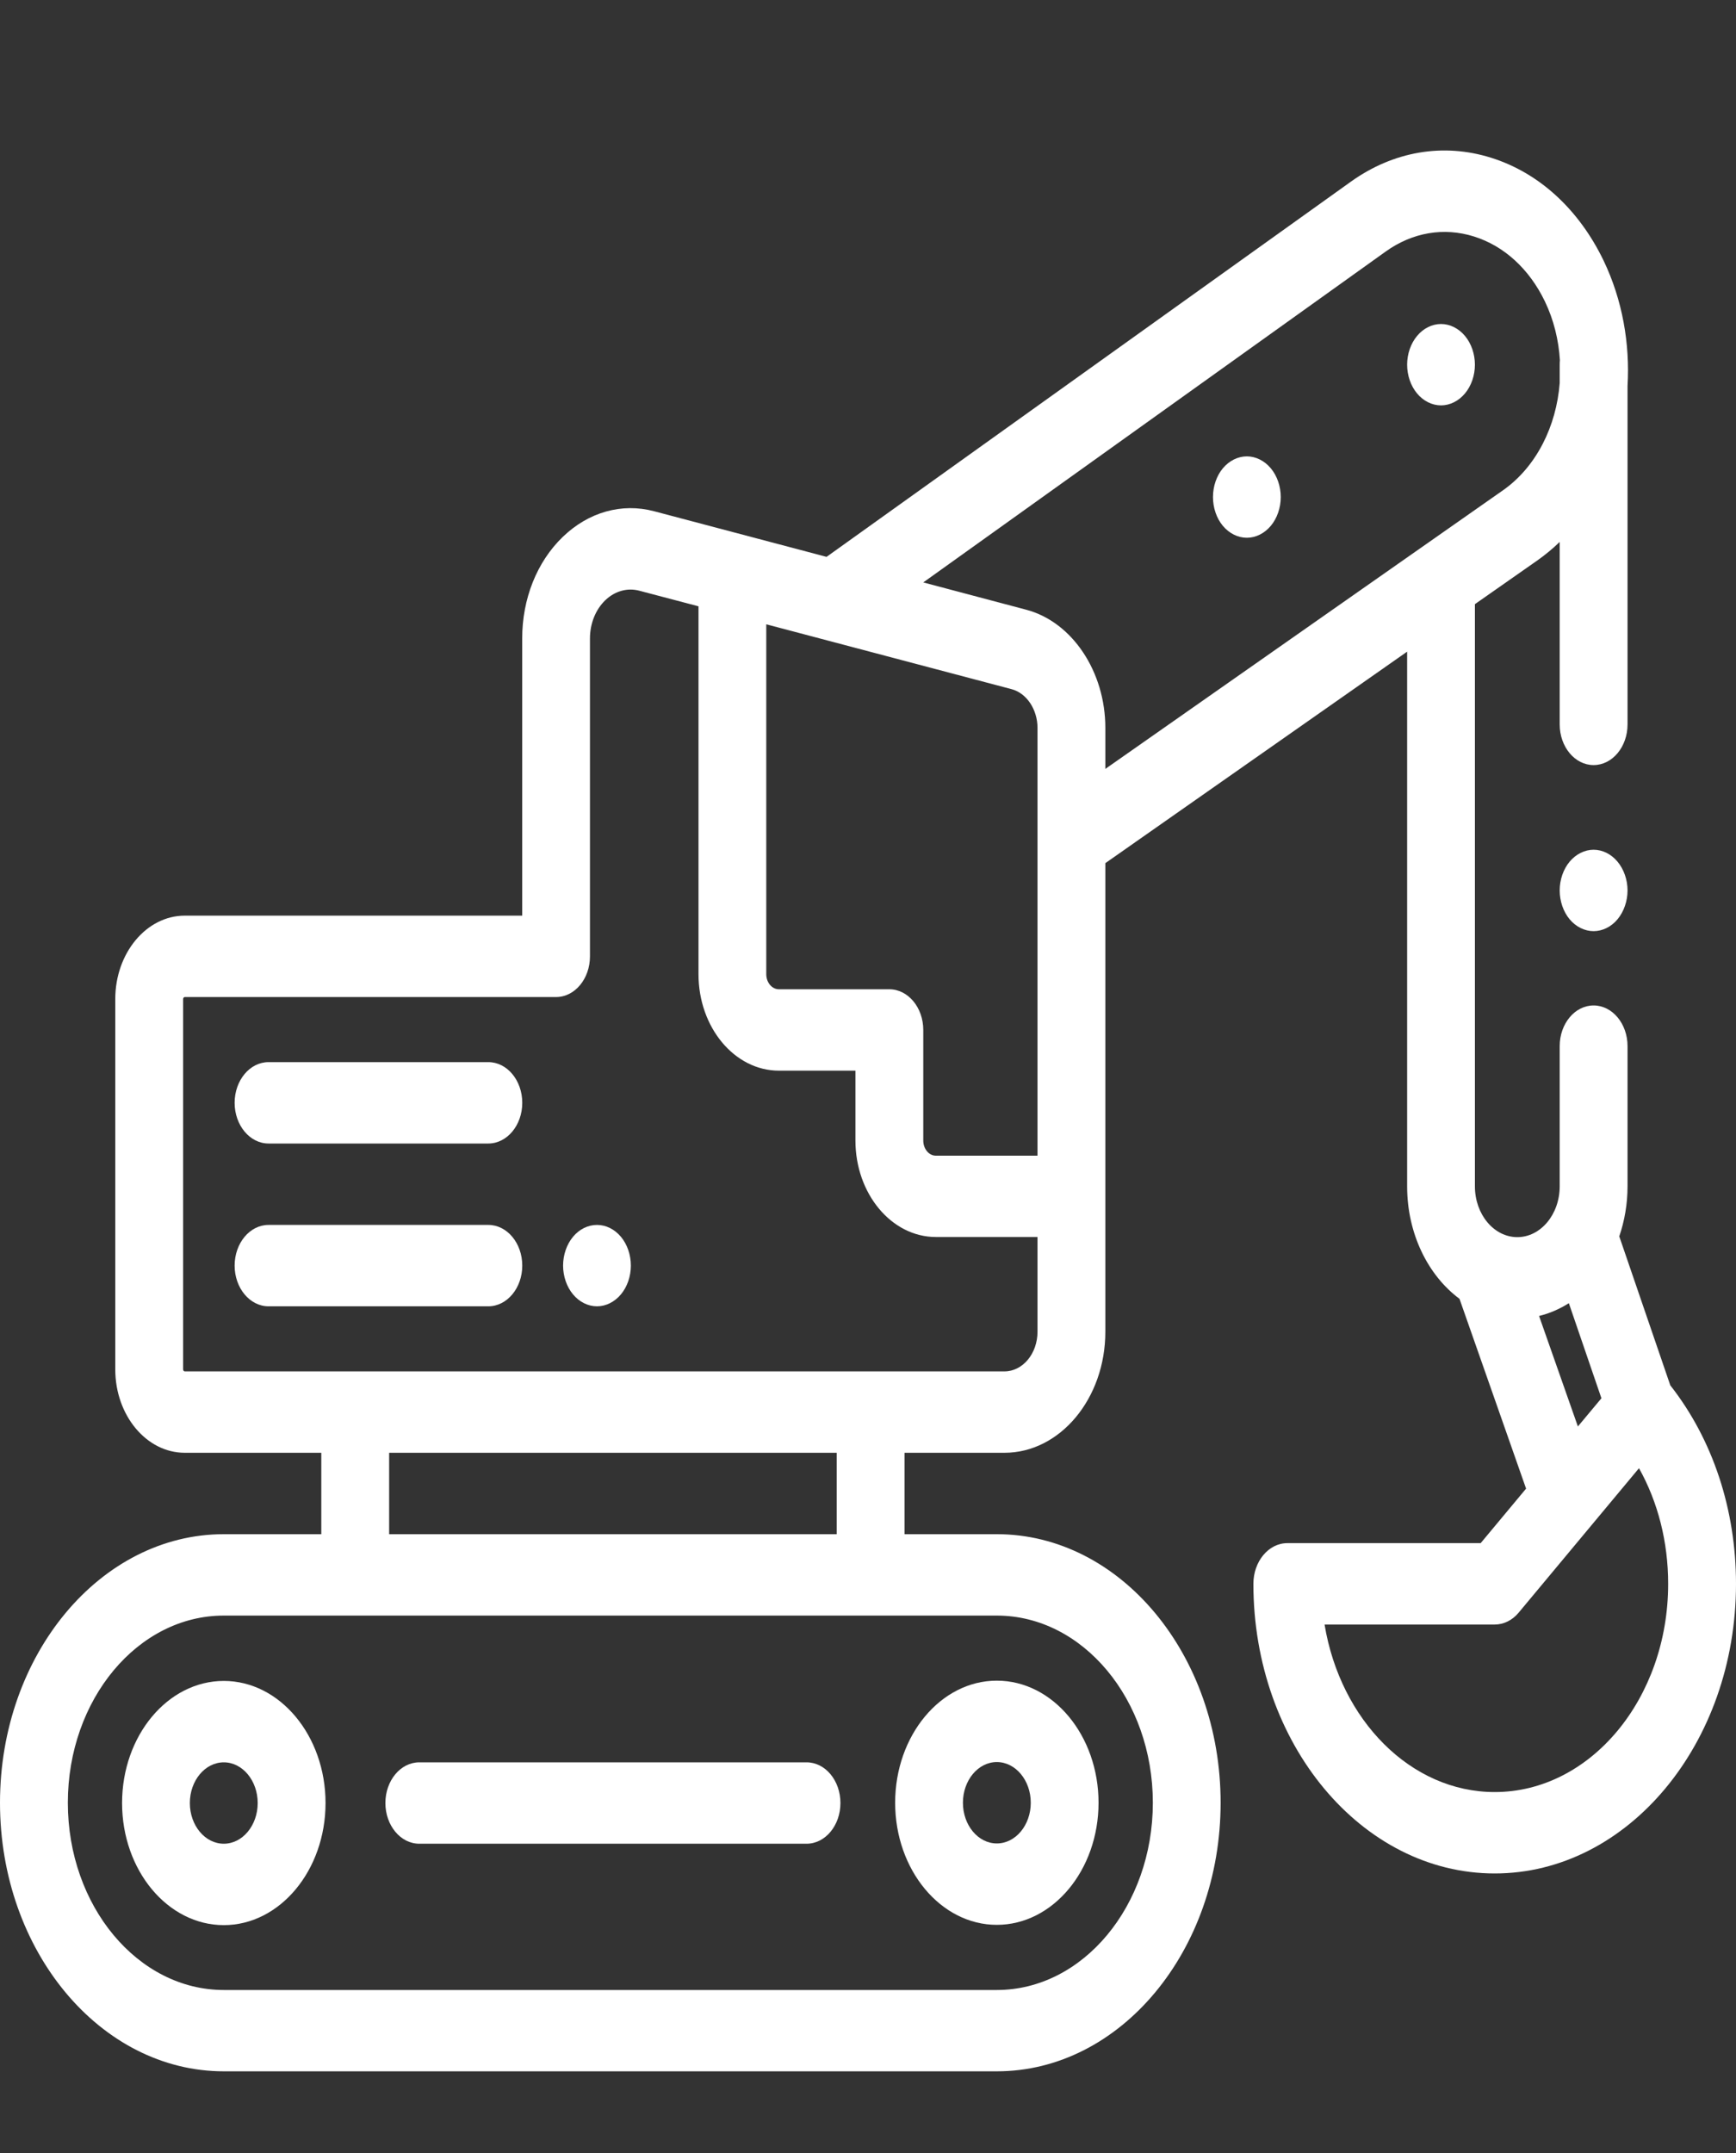
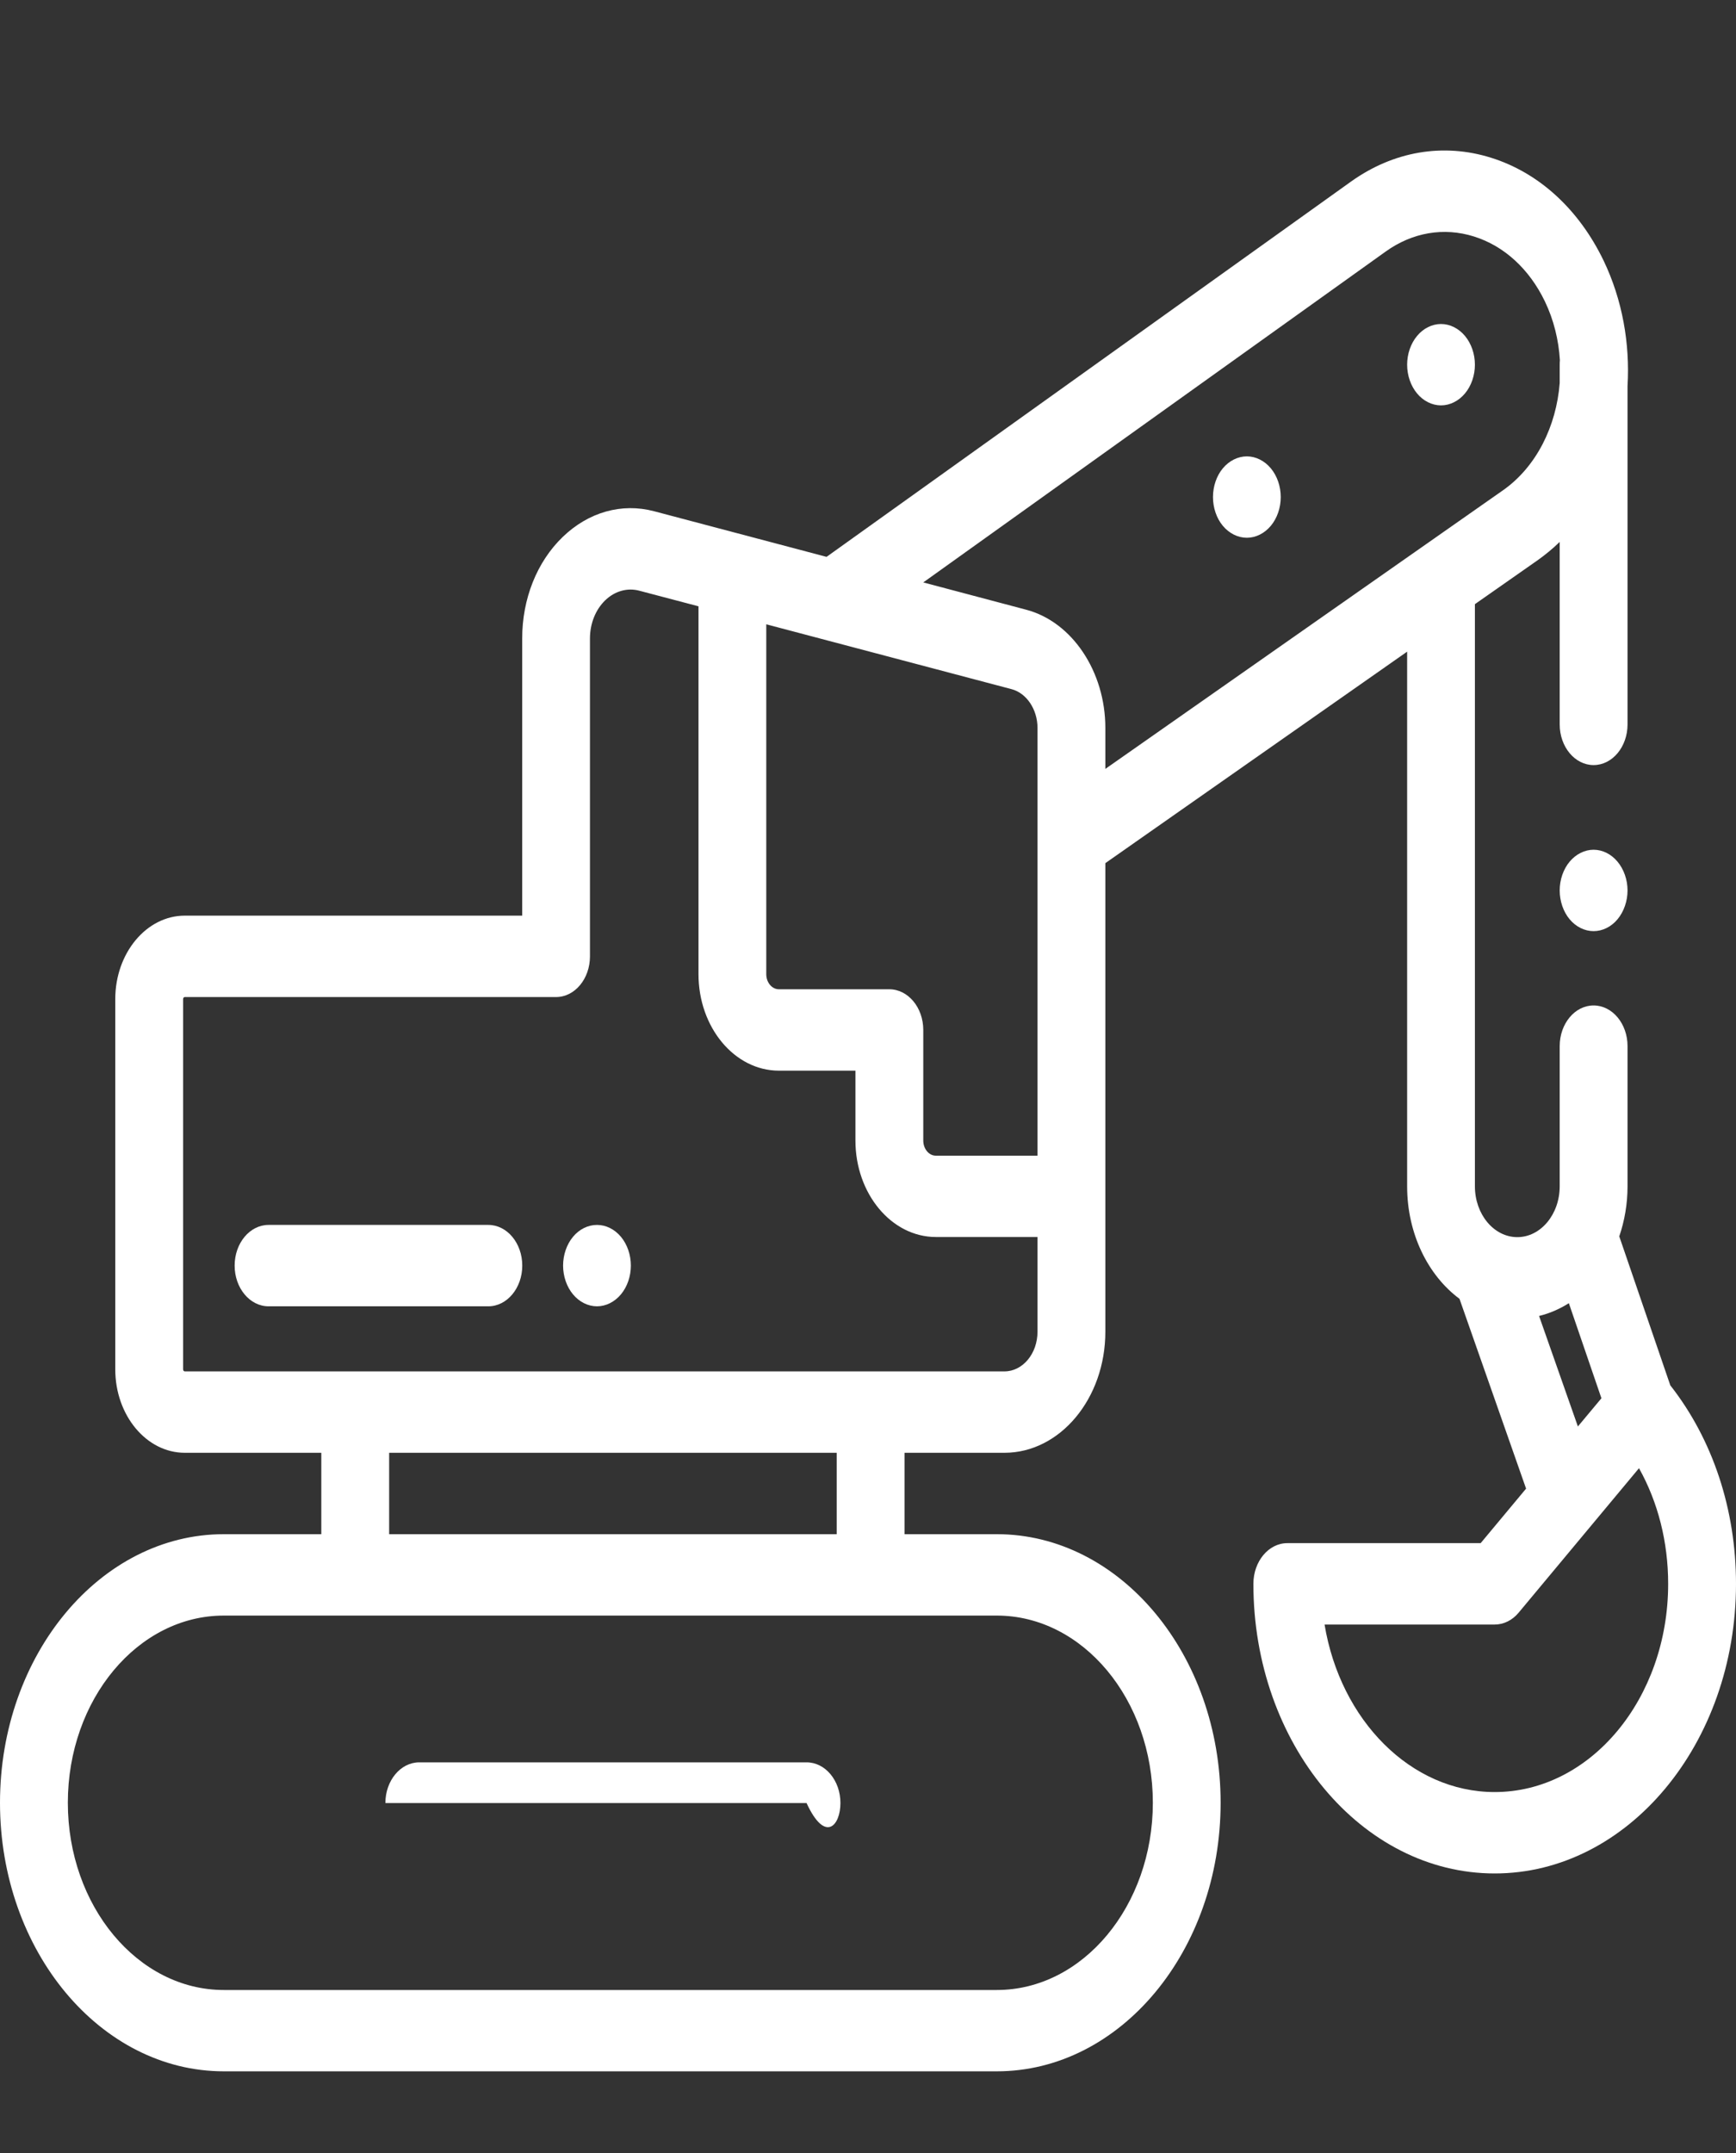
<svg xmlns="http://www.w3.org/2000/svg" width="25" height="31" viewBox="0 0 25 31" fill="none">
  <rect x="0" y="0" width="25" height="31" fill="#333333" stroke="none" />
  <path d="M22.949 12.235C22.821 12.235 22.695 12.298 22.604 12.407C22.513 12.516 22.461 12.667 22.461 12.821C22.461 12.975 22.513 13.127 22.604 13.236C22.695 13.345 22.821 13.407 22.949 13.407C23.078 13.407 23.204 13.345 23.294 13.236C23.385 13.127 23.438 12.975 23.438 12.821C23.438 12.667 23.385 12.516 23.294 12.407C23.204 12.298 23.078 12.235 22.949 12.235Z" fill="white" />
  <path d="M24.054 19.947L23.319 17.802C23.395 17.579 23.438 17.336 23.438 17.081V15.063C23.438 14.739 23.219 14.477 22.949 14.477C22.68 14.477 22.461 14.739 22.461 15.063V17.081C22.461 17.485 22.187 17.813 21.851 17.813C21.514 17.813 21.24 17.485 21.24 17.081V8.699L22.137 8.071C22.252 7.99 22.36 7.901 22.461 7.803V10.43C22.461 10.754 22.68 11.016 22.949 11.016C23.219 11.016 23.438 10.754 23.438 10.43V5.559C23.474 4.948 23.365 4.319 23.093 3.752C22.736 3.012 22.161 2.486 21.472 2.271C20.783 2.055 20.067 2.178 19.455 2.615L11.903 8.018L9.419 7.361C8.954 7.238 8.475 7.373 8.104 7.731C7.732 8.089 7.52 8.622 7.52 9.193V13.184H2.661C2.109 13.184 1.66 13.723 1.66 14.385V19.717C1.66 20.379 2.109 20.918 2.661 20.918H4.627V22.09H3.223C1.446 22.09 0 23.825 0 25.957C0 28.09 1.446 29.824 3.223 29.824H14.355C16.133 29.824 17.578 28.09 17.578 25.957C17.578 23.825 16.133 22.09 14.355 22.09H13.026V20.918H14.465C15.266 20.918 15.918 20.136 15.918 19.175V12.428L20.264 9.383V17.081C20.264 17.765 20.566 18.365 21.018 18.701L21.977 21.434L21.323 22.219H18.538C18.269 22.219 18.05 22.482 18.05 22.805C18.05 25.105 19.609 26.975 21.525 26.975C23.441 26.975 25 25.105 25 22.805C25 21.733 24.664 20.724 24.054 19.947ZM14.941 16.64H13.477C13.377 16.64 13.296 16.542 13.296 16.422V14.83C13.296 14.507 13.077 14.244 12.807 14.244H11.217C11.117 14.244 11.035 14.147 11.035 14.027V8.989L14.568 9.923C14.784 9.98 14.941 10.215 14.941 10.481V16.64ZM16.602 25.957C16.602 27.443 15.594 28.653 14.355 28.653H3.223C1.984 28.653 0.977 27.443 0.977 25.957C0.977 24.471 1.984 23.262 3.223 23.262H14.355C15.594 23.262 16.602 24.471 16.602 25.957ZM12.049 22.09H5.604V20.918H12.049V22.09ZM14.465 19.746H2.661C2.648 19.746 2.637 19.733 2.637 19.717V14.385C2.637 14.369 2.648 14.356 2.661 14.356H8.008C8.278 14.356 8.496 14.093 8.496 13.77V9.193C8.496 8.979 8.576 8.779 8.715 8.644C8.854 8.51 9.035 8.459 9.209 8.506L10.059 8.73V14.027C10.059 14.793 10.578 15.416 11.217 15.416H12.319V16.422C12.319 17.188 12.839 17.811 13.477 17.811H14.941V19.175C14.941 19.49 14.728 19.746 14.465 19.746ZM14.778 8.779L13.296 8.386L19.955 3.622C20.34 3.346 20.792 3.269 21.226 3.405C21.66 3.541 22.022 3.872 22.247 4.338C22.376 4.606 22.446 4.896 22.464 5.186C22.462 5.207 22.461 5.229 22.461 5.251V5.516C22.413 6.137 22.125 6.722 21.645 7.059L15.918 11.071V10.481C15.918 9.669 15.439 8.953 14.778 8.779ZM22.164 18.948C22.316 18.911 22.46 18.848 22.593 18.764L23.062 20.133L22.723 20.539L22.164 18.948ZM21.525 25.803C20.315 25.803 19.302 24.765 19.075 23.391H21.525C21.654 23.391 21.779 23.33 21.87 23.22L23.603 21.14C23.877 21.629 24.023 22.204 24.023 22.805C24.023 24.459 22.903 25.803 21.525 25.803Z" fill="white" />
  <path d="M20.752 5.837C20.88 5.837 21.006 5.774 21.097 5.665C21.188 5.556 21.24 5.405 21.24 5.251C21.24 5.097 21.188 4.946 21.097 4.837C21.006 4.728 20.88 4.665 20.752 4.665C20.624 4.665 20.497 4.728 20.407 4.837C20.316 4.946 20.264 5.097 20.264 5.251C20.264 5.405 20.316 5.556 20.407 5.665C20.497 5.774 20.624 5.837 20.752 5.837Z" fill="white" />
  <path d="M17.956 7.743C18.084 7.743 18.21 7.68 18.301 7.571C18.392 7.462 18.444 7.311 18.444 7.157C18.444 7.003 18.392 6.852 18.301 6.743C18.21 6.634 18.084 6.571 17.956 6.571C17.827 6.571 17.701 6.634 17.61 6.743C17.519 6.852 17.468 7.003 17.468 7.157C17.468 7.311 17.519 7.462 17.61 7.571C17.701 7.68 17.827 7.743 17.956 7.743Z" fill="white" />
-   <path d="M14.355 27.715C15.163 27.715 15.82 26.926 15.82 25.957C15.82 24.988 15.163 24.199 14.355 24.199C13.548 24.199 12.891 24.988 12.891 25.957C12.891 26.926 13.548 27.715 14.355 27.715ZM14.355 25.371C14.625 25.371 14.844 25.634 14.844 25.957C14.844 26.28 14.625 26.543 14.355 26.543C14.086 26.543 13.867 26.28 13.867 25.957C13.867 25.634 14.086 25.371 14.355 25.371Z" fill="white" />
-   <path d="M11.615 25.375H6.038C5.769 25.375 5.55 25.637 5.55 25.961C5.55 26.284 5.769 26.547 6.038 26.547H11.615C11.885 26.547 12.103 26.284 12.103 25.961C12.103 25.637 11.885 25.375 11.615 25.375Z" fill="white" />
-   <path d="M3.223 24.203C2.415 24.203 1.758 24.992 1.758 25.961C1.758 26.93 2.415 27.719 3.223 27.719C4.03 27.719 4.688 26.93 4.688 25.961C4.688 24.992 4.03 24.203 3.223 24.203ZM3.223 26.547C2.953 26.547 2.734 26.284 2.734 25.961C2.734 25.638 2.953 25.375 3.223 25.375C3.492 25.375 3.711 25.638 3.711 25.961C3.711 26.284 3.492 26.547 3.223 26.547Z" fill="white" />
-   <path d="M7.032 15.293H3.867C3.598 15.293 3.379 15.555 3.379 15.879C3.379 16.202 3.598 16.465 3.867 16.465H7.032C7.302 16.465 7.521 16.202 7.521 15.879C7.521 15.555 7.302 15.293 7.032 15.293Z" fill="white" />
+   <path d="M11.615 25.375H6.038C5.769 25.375 5.55 25.637 5.55 25.961H11.615C11.885 26.547 12.103 26.284 12.103 25.961C12.103 25.637 11.885 25.375 11.615 25.375Z" fill="white" />
  <path d="M7.032 17.637H3.867C3.598 17.637 3.379 17.899 3.379 18.223C3.379 18.546 3.598 18.809 3.867 18.809H7.032C7.302 18.809 7.521 18.546 7.521 18.223C7.521 17.899 7.302 17.637 7.032 17.637Z" fill="white" />
  <path d="M8.597 17.637C8.468 17.637 8.342 17.699 8.252 17.808C8.161 17.917 8.109 18.068 8.109 18.223C8.109 18.377 8.161 18.528 8.252 18.637C8.342 18.746 8.468 18.809 8.597 18.809C8.726 18.809 8.851 18.746 8.942 18.637C9.033 18.528 9.085 18.377 9.085 18.223C9.085 18.068 9.033 17.917 8.942 17.808C8.851 17.699 8.726 17.637 8.597 17.637Z" fill="white" />
</svg>